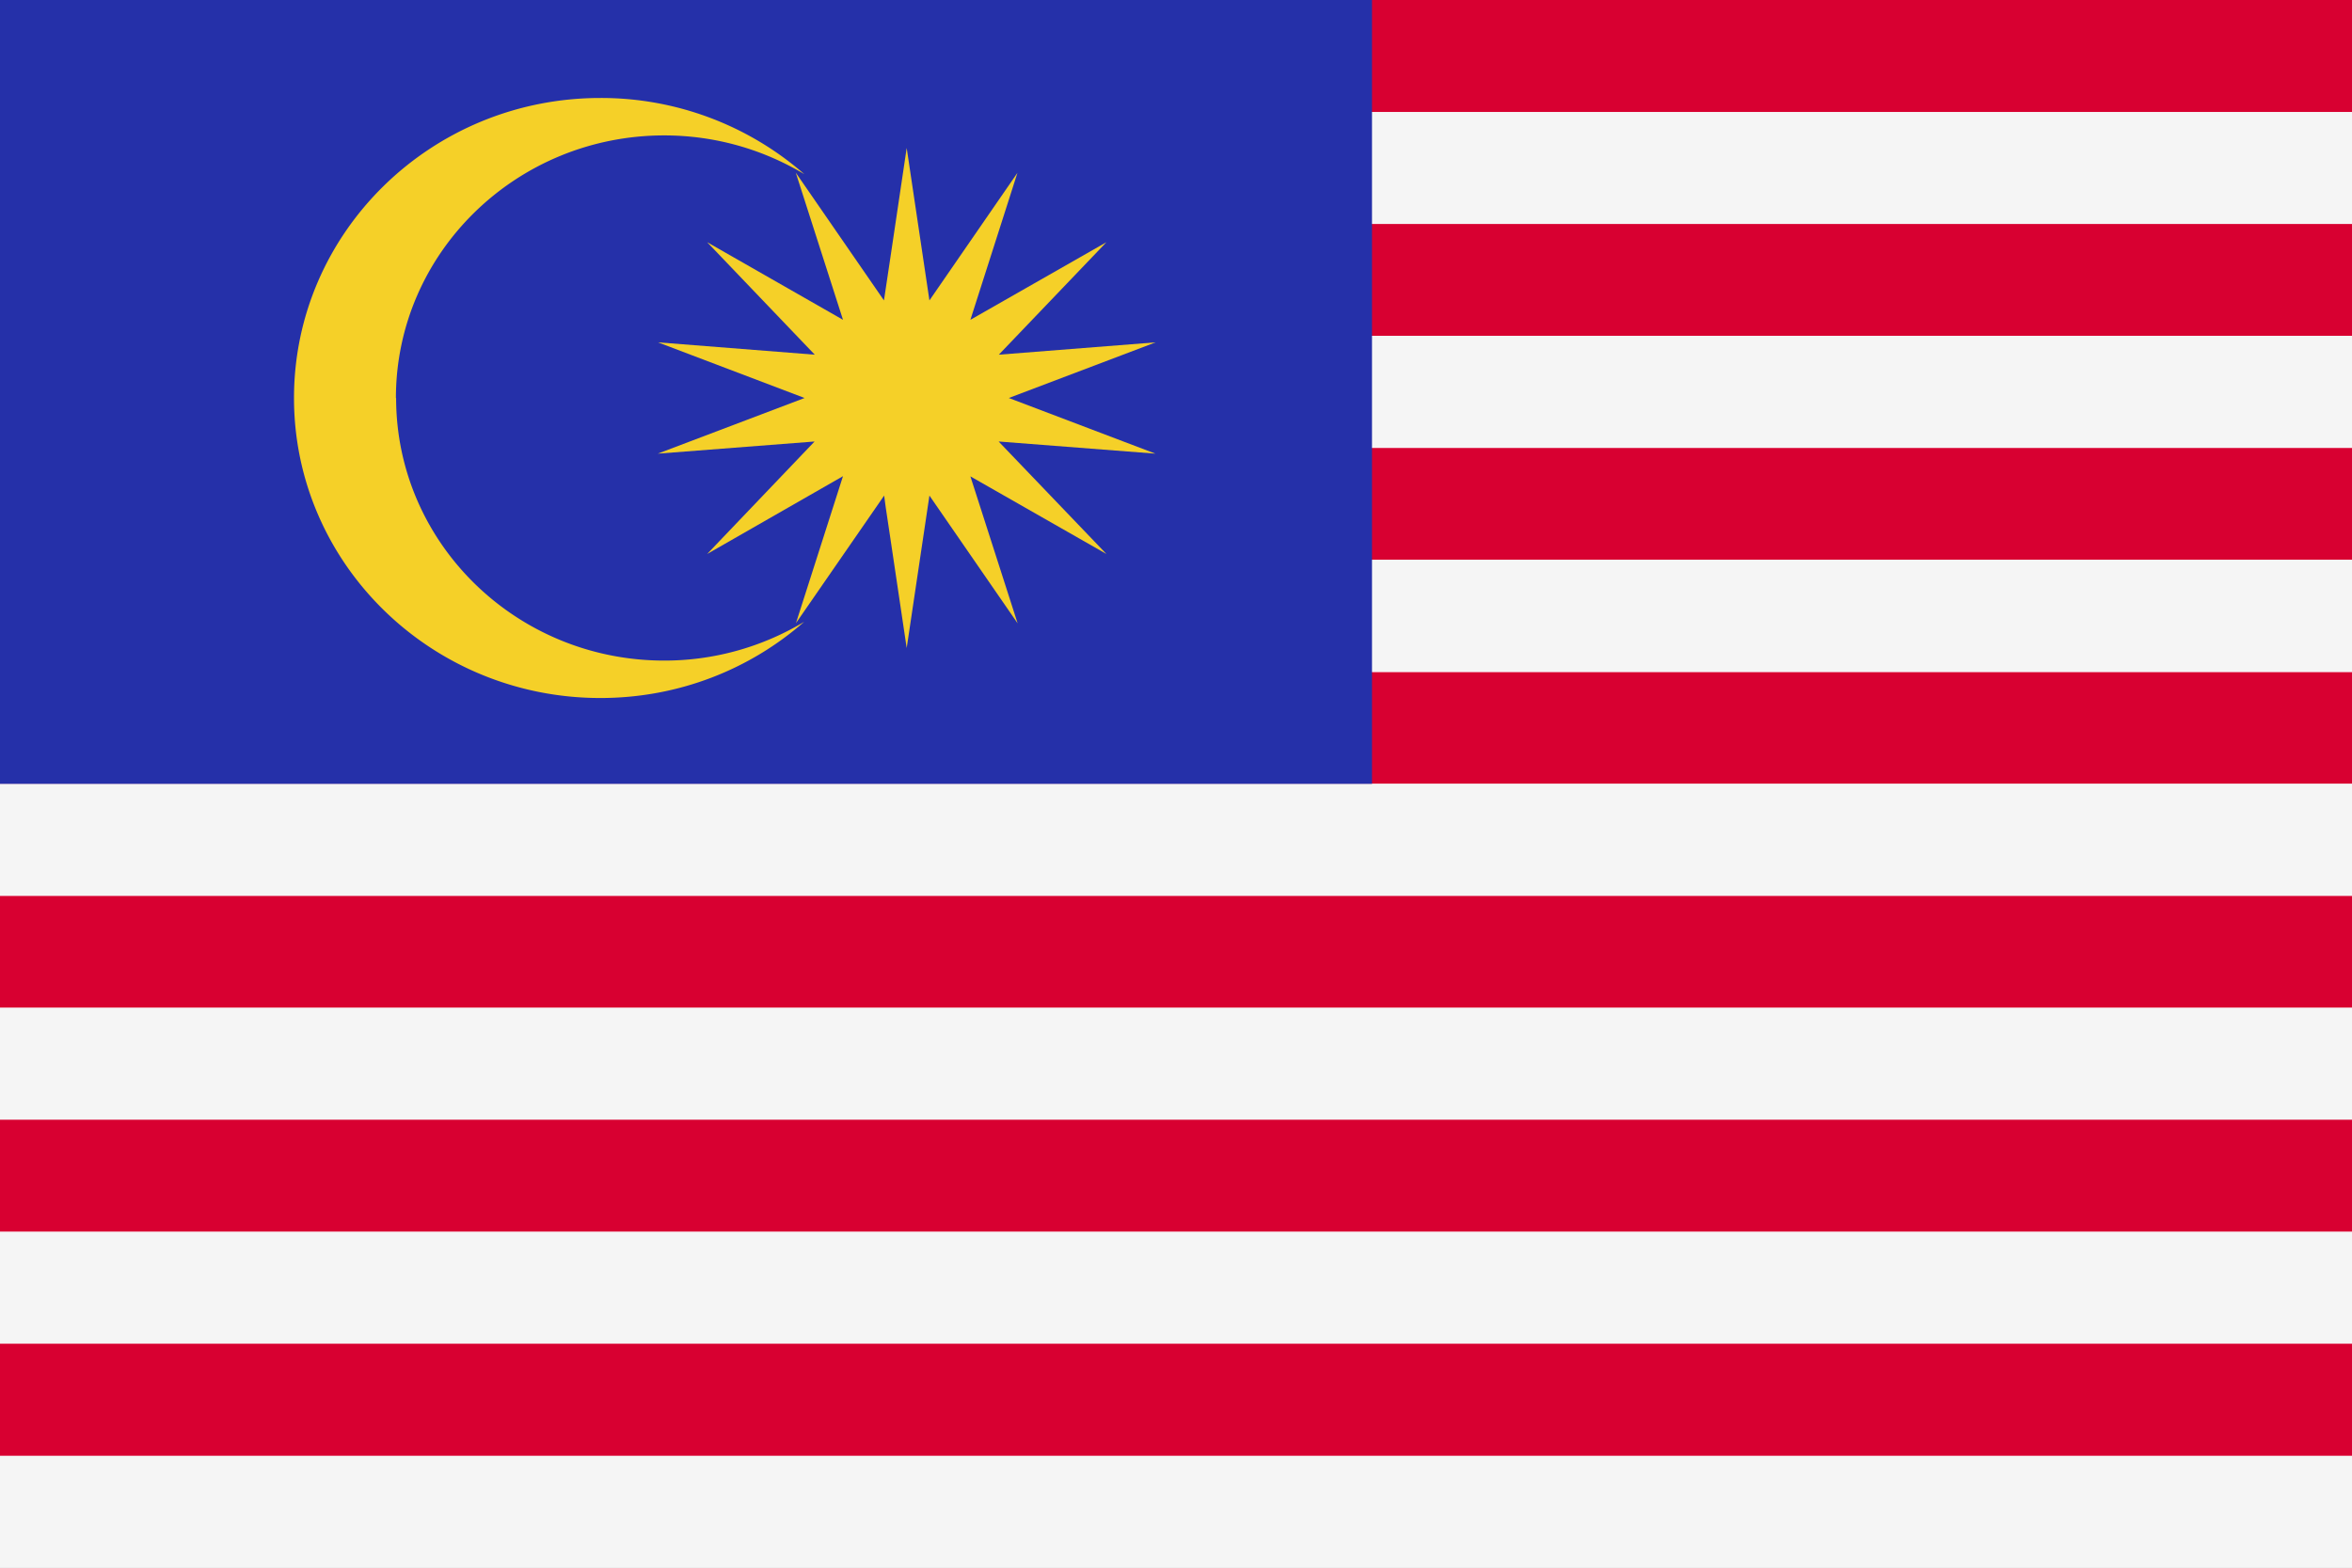
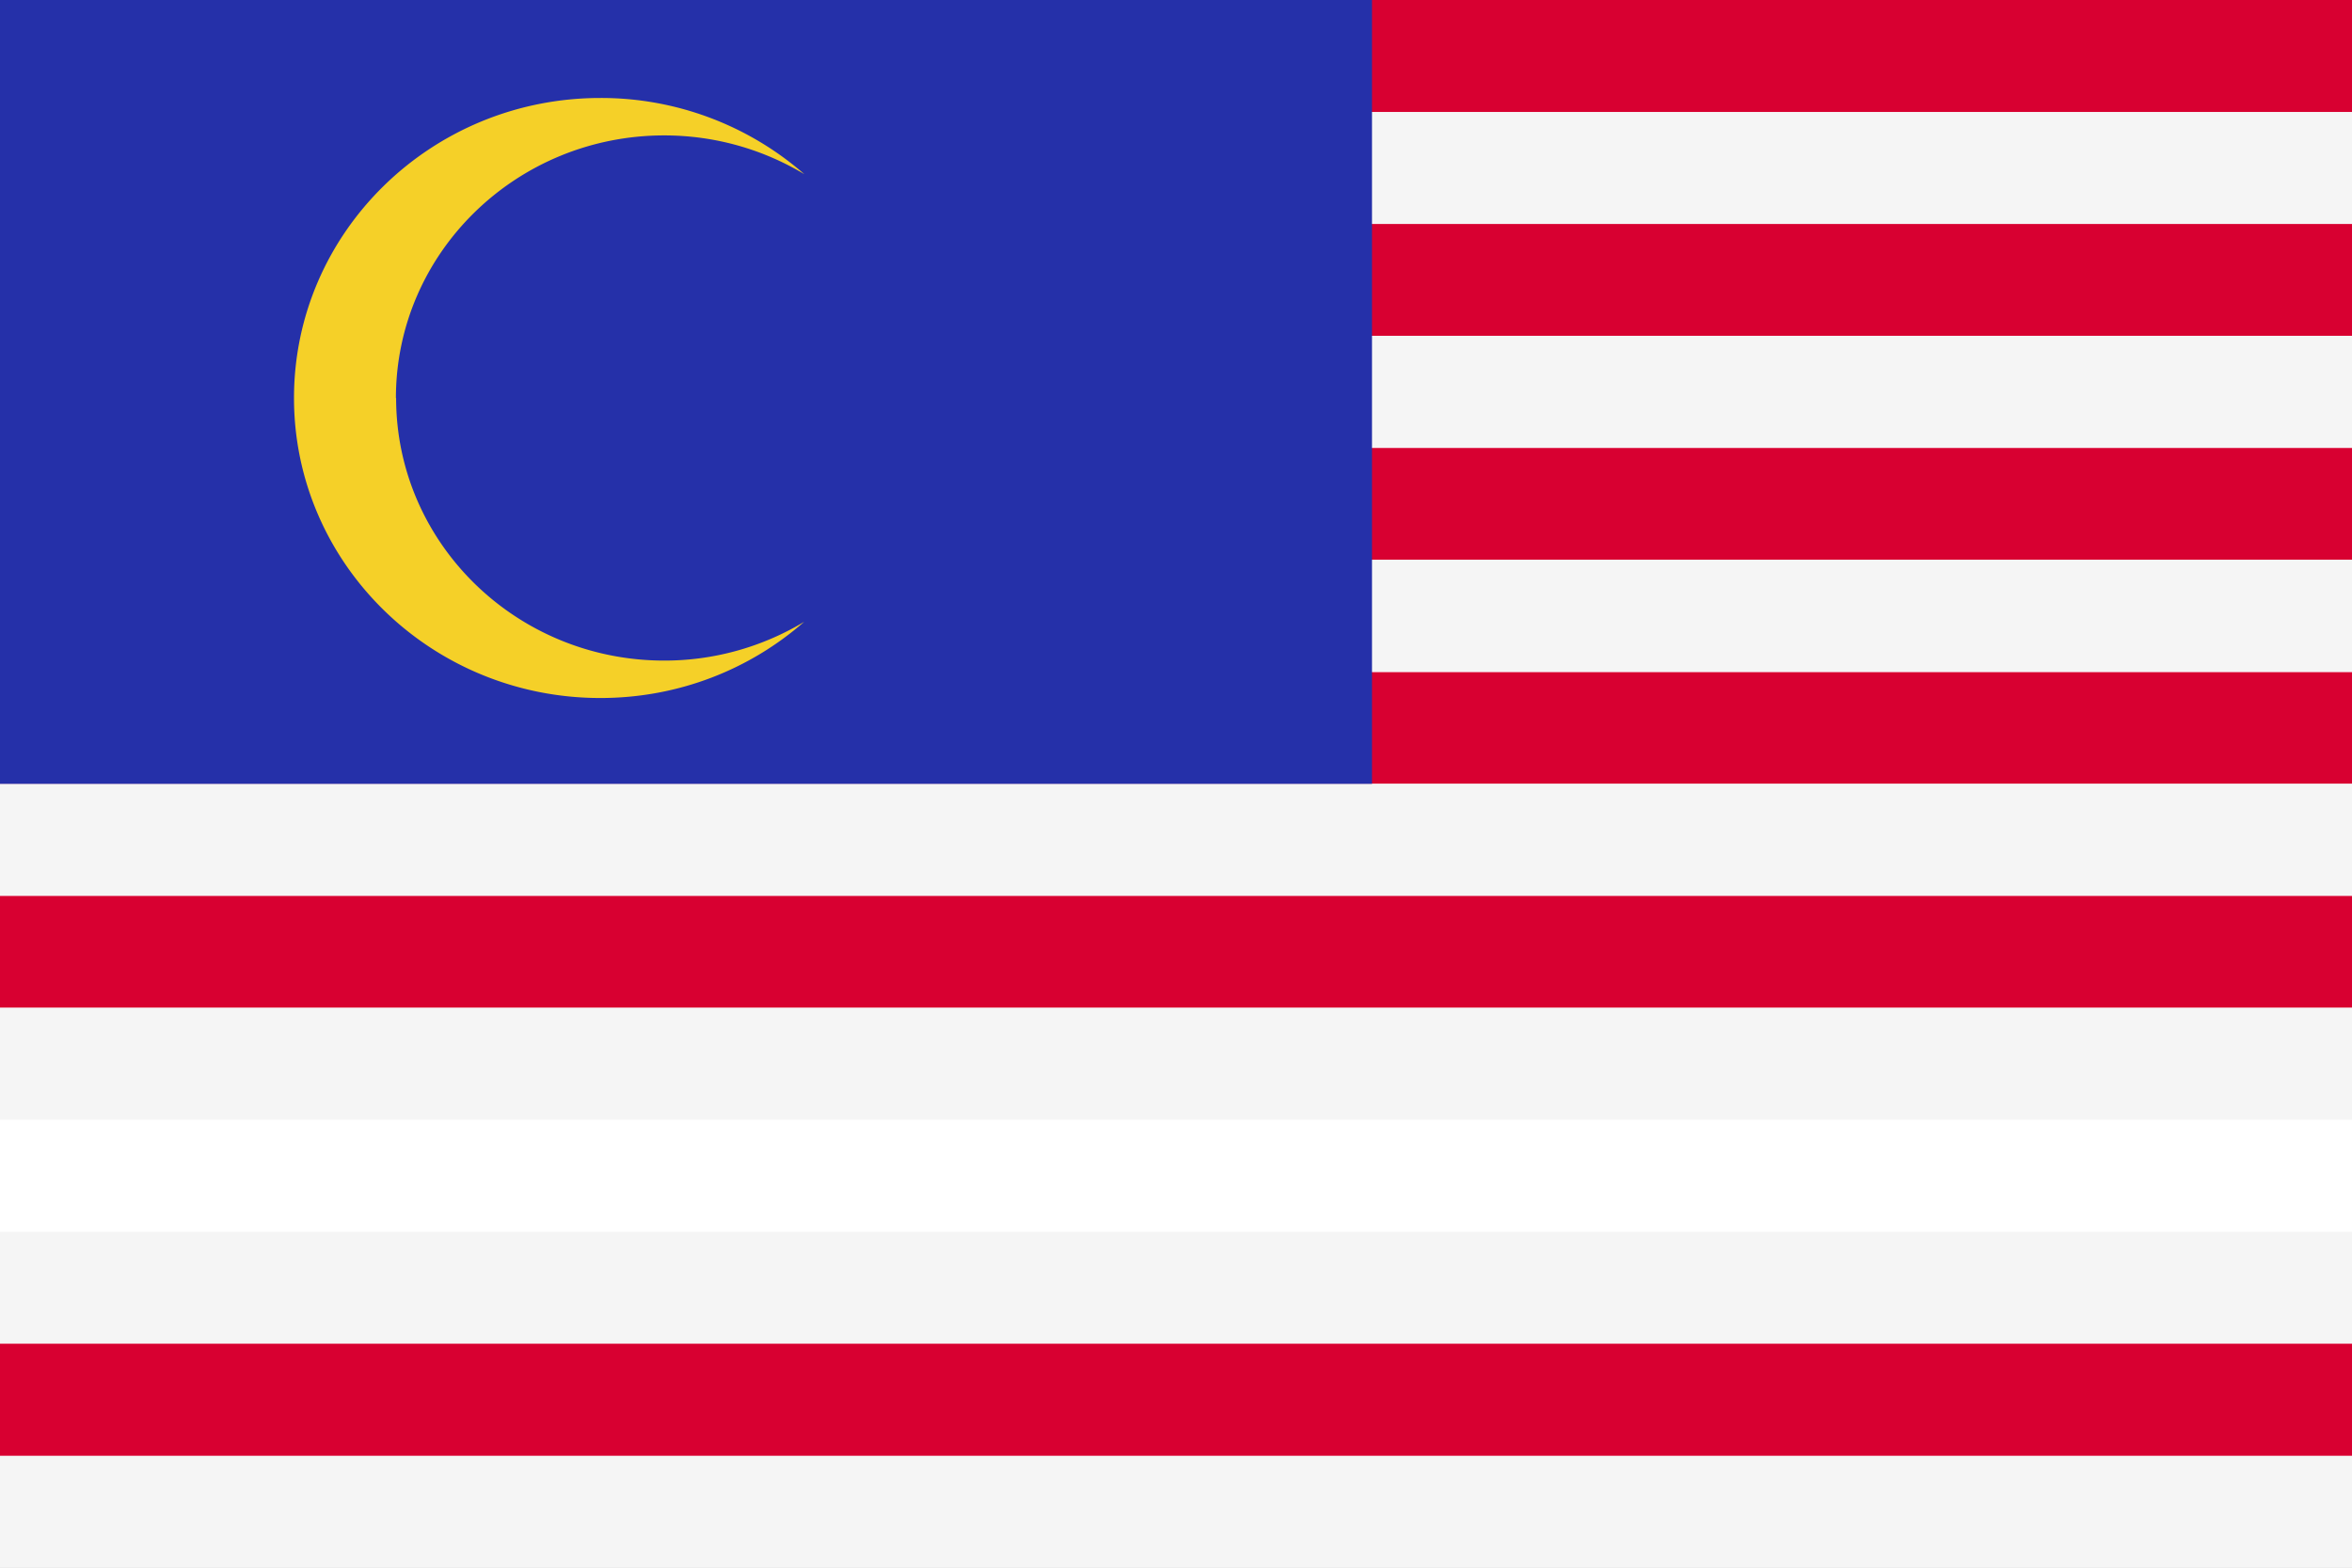
<svg xmlns="http://www.w3.org/2000/svg" width="12" height="8" fill="none" viewBox="0 0 12 8" class="ef-svg ef-flag">
  <rect x="0" y="0" width="12" height="8" fill="#808080" stroke="none" />
  <g clip-path="url(#flag-my-3-2_svg__a)">
    <path fill="#fff" d="M0 0h12v8H0z" />
    <path fill="#D80031" fill-rule="evenodd" d="M0 .572h12V0H0v.572Z" clip-rule="evenodd" />
    <path fill="#F5F5F5" fill-rule="evenodd" d="M0 1.143h12V.572H0v.57Z" clip-rule="evenodd" />
    <path fill="#D80031" fill-rule="evenodd" d="M0 1.714h12v-.571H0v.571Z" clip-rule="evenodd" />
    <path fill="#F5F5F5" fill-rule="evenodd" d="M0 2.286h12v-.572H0v.572Z" clip-rule="evenodd" />
    <path fill="#D80031" fill-rule="evenodd" d="M0 2.857h12v-.571H0v.571Z" clip-rule="evenodd" />
    <path fill="#F5F5F5" fill-rule="evenodd" d="M0 3.429h12v-.572H0v.572Z" clip-rule="evenodd" />
    <path fill="#D80031" fill-rule="evenodd" d="M0 4h12v-.57H0V4Z" clip-rule="evenodd" />
    <path fill="#F5F5F5" fill-rule="evenodd" d="M0 4.572h12V4H0v.572Z" clip-rule="evenodd" />
    <path fill="#D80031" fill-rule="evenodd" d="M0 5.143h12v-.571H0v.57Z" clip-rule="evenodd" />
    <path fill="#F5F5F5" fill-rule="evenodd" d="M0 5.714h12v-.571H0v.571Z" clip-rule="evenodd" />
-     <path fill="#D80031" fill-rule="evenodd" d="M0 6.286h12v-.572H0v.572Z" clip-rule="evenodd" />
    <path fill="#F5F5F5" fill-rule="evenodd" d="M0 6.857h12v-.571H0v.571Z" clip-rule="evenodd" />
    <path fill="#D80031" fill-rule="evenodd" d="M0 7.429h12v-.572H0v.572Z" clip-rule="evenodd" />
    <path fill="#F5F5F5" fill-rule="evenodd" d="M0 8h12v-.57H0V8Z" clip-rule="evenodd" />
    <path fill="#2530A9" fill-rule="evenodd" d="M0 4h7V0H0v4Z" clip-rule="evenodd" />
    <path fill="#F5D028" fill-rule="evenodd" d="M2.02 2.031c0-.74.614-1.34 1.369-1.34.262 0 .507.073.715.198A1.576 1.576 0 0 0 3.063.5C2.2.5 1.5 1.186 1.5 2.031c0 .845.7 1.531 1.563 1.531.4 0 .764-.147 1.04-.389a1.382 1.382 0 0 1-.714.198c-.755 0-1.368-.6-1.368-1.34Z" clip-rule="evenodd" />
-     <path fill="#F5D028" fill-rule="evenodd" d="m5.147 2.031.749-.284-.8.063.549-.574-.694.396.24-.75-.449.651-.116-.778-.083.558-.024.16-.009.06-.45-.652.241.751-.693-.396.549.574-.8-.063.748.284-.749.284.8-.062-.548.574.693-.397-.24.75.45-.651.008.06.024.16.083.558.116-.778.45.652-.241-.75.694.396-.55-.574.8.062-.748-.284Z" clip-rule="evenodd" />
  </g>
  <defs>
    <clipPath id="flag-my-3-2_svg__a">
      <path fill="#fff" d="M0 0h12v8H0z" />
    </clipPath>
  </defs>
</svg>